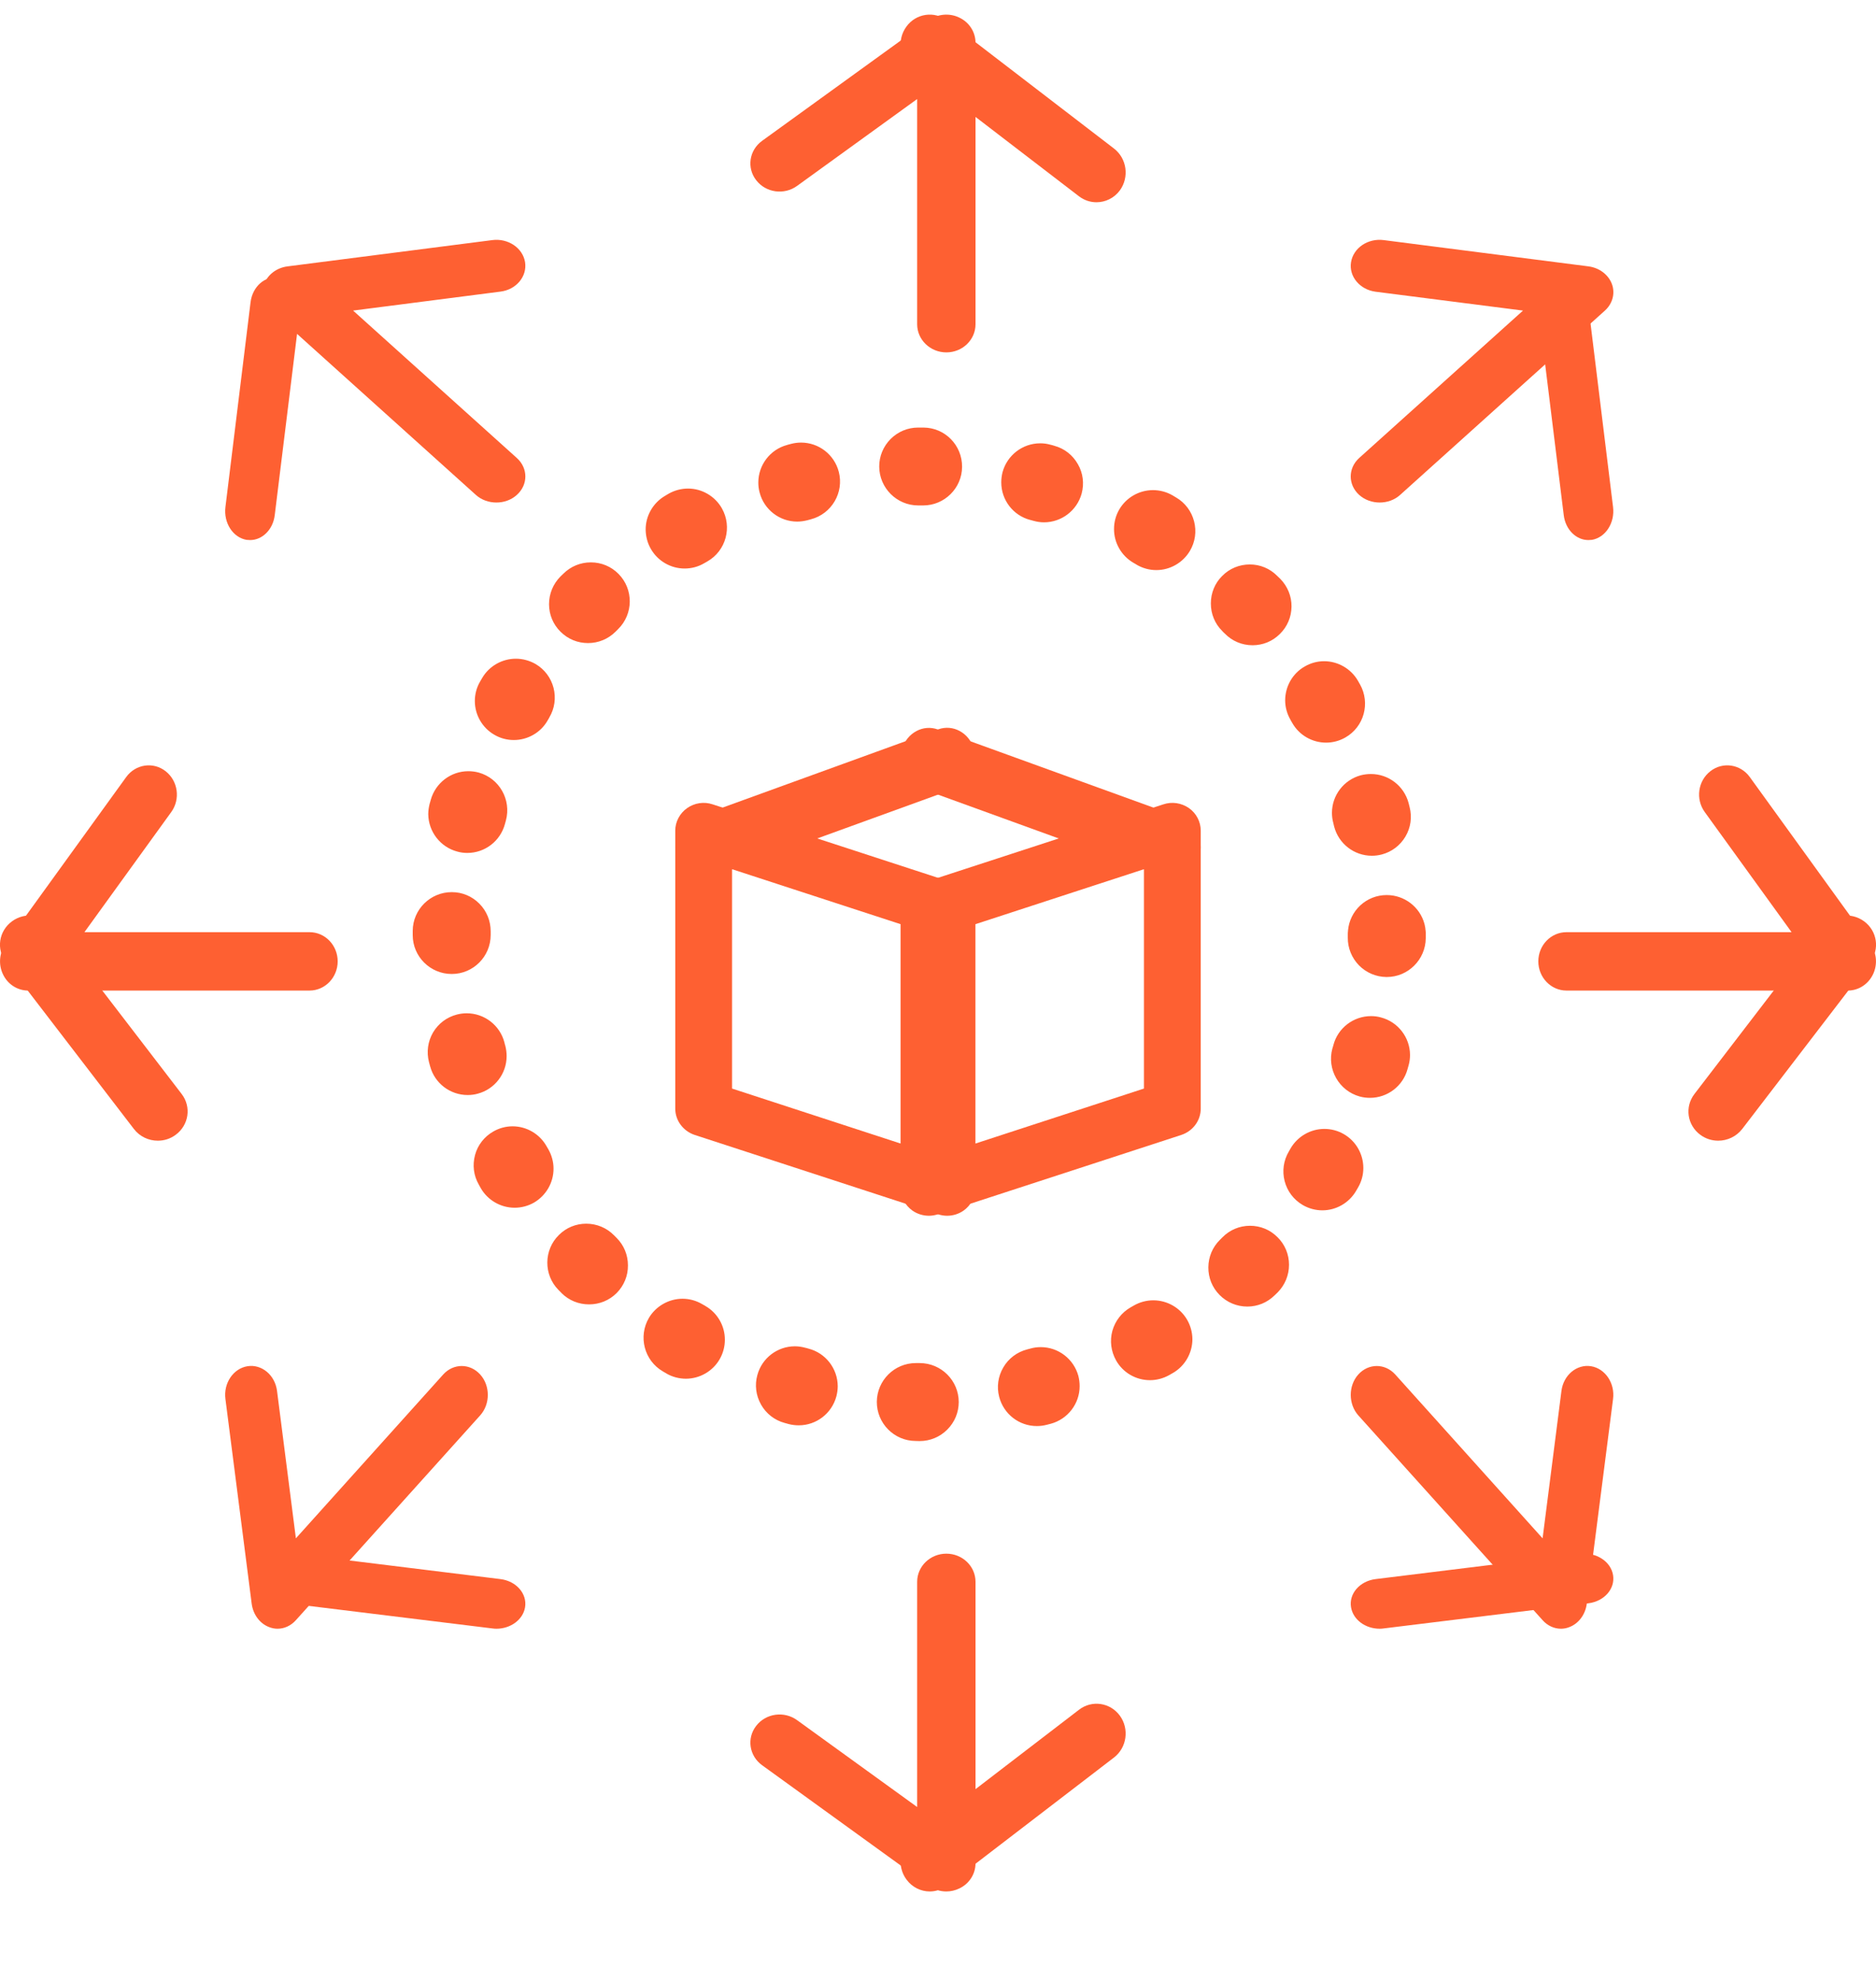
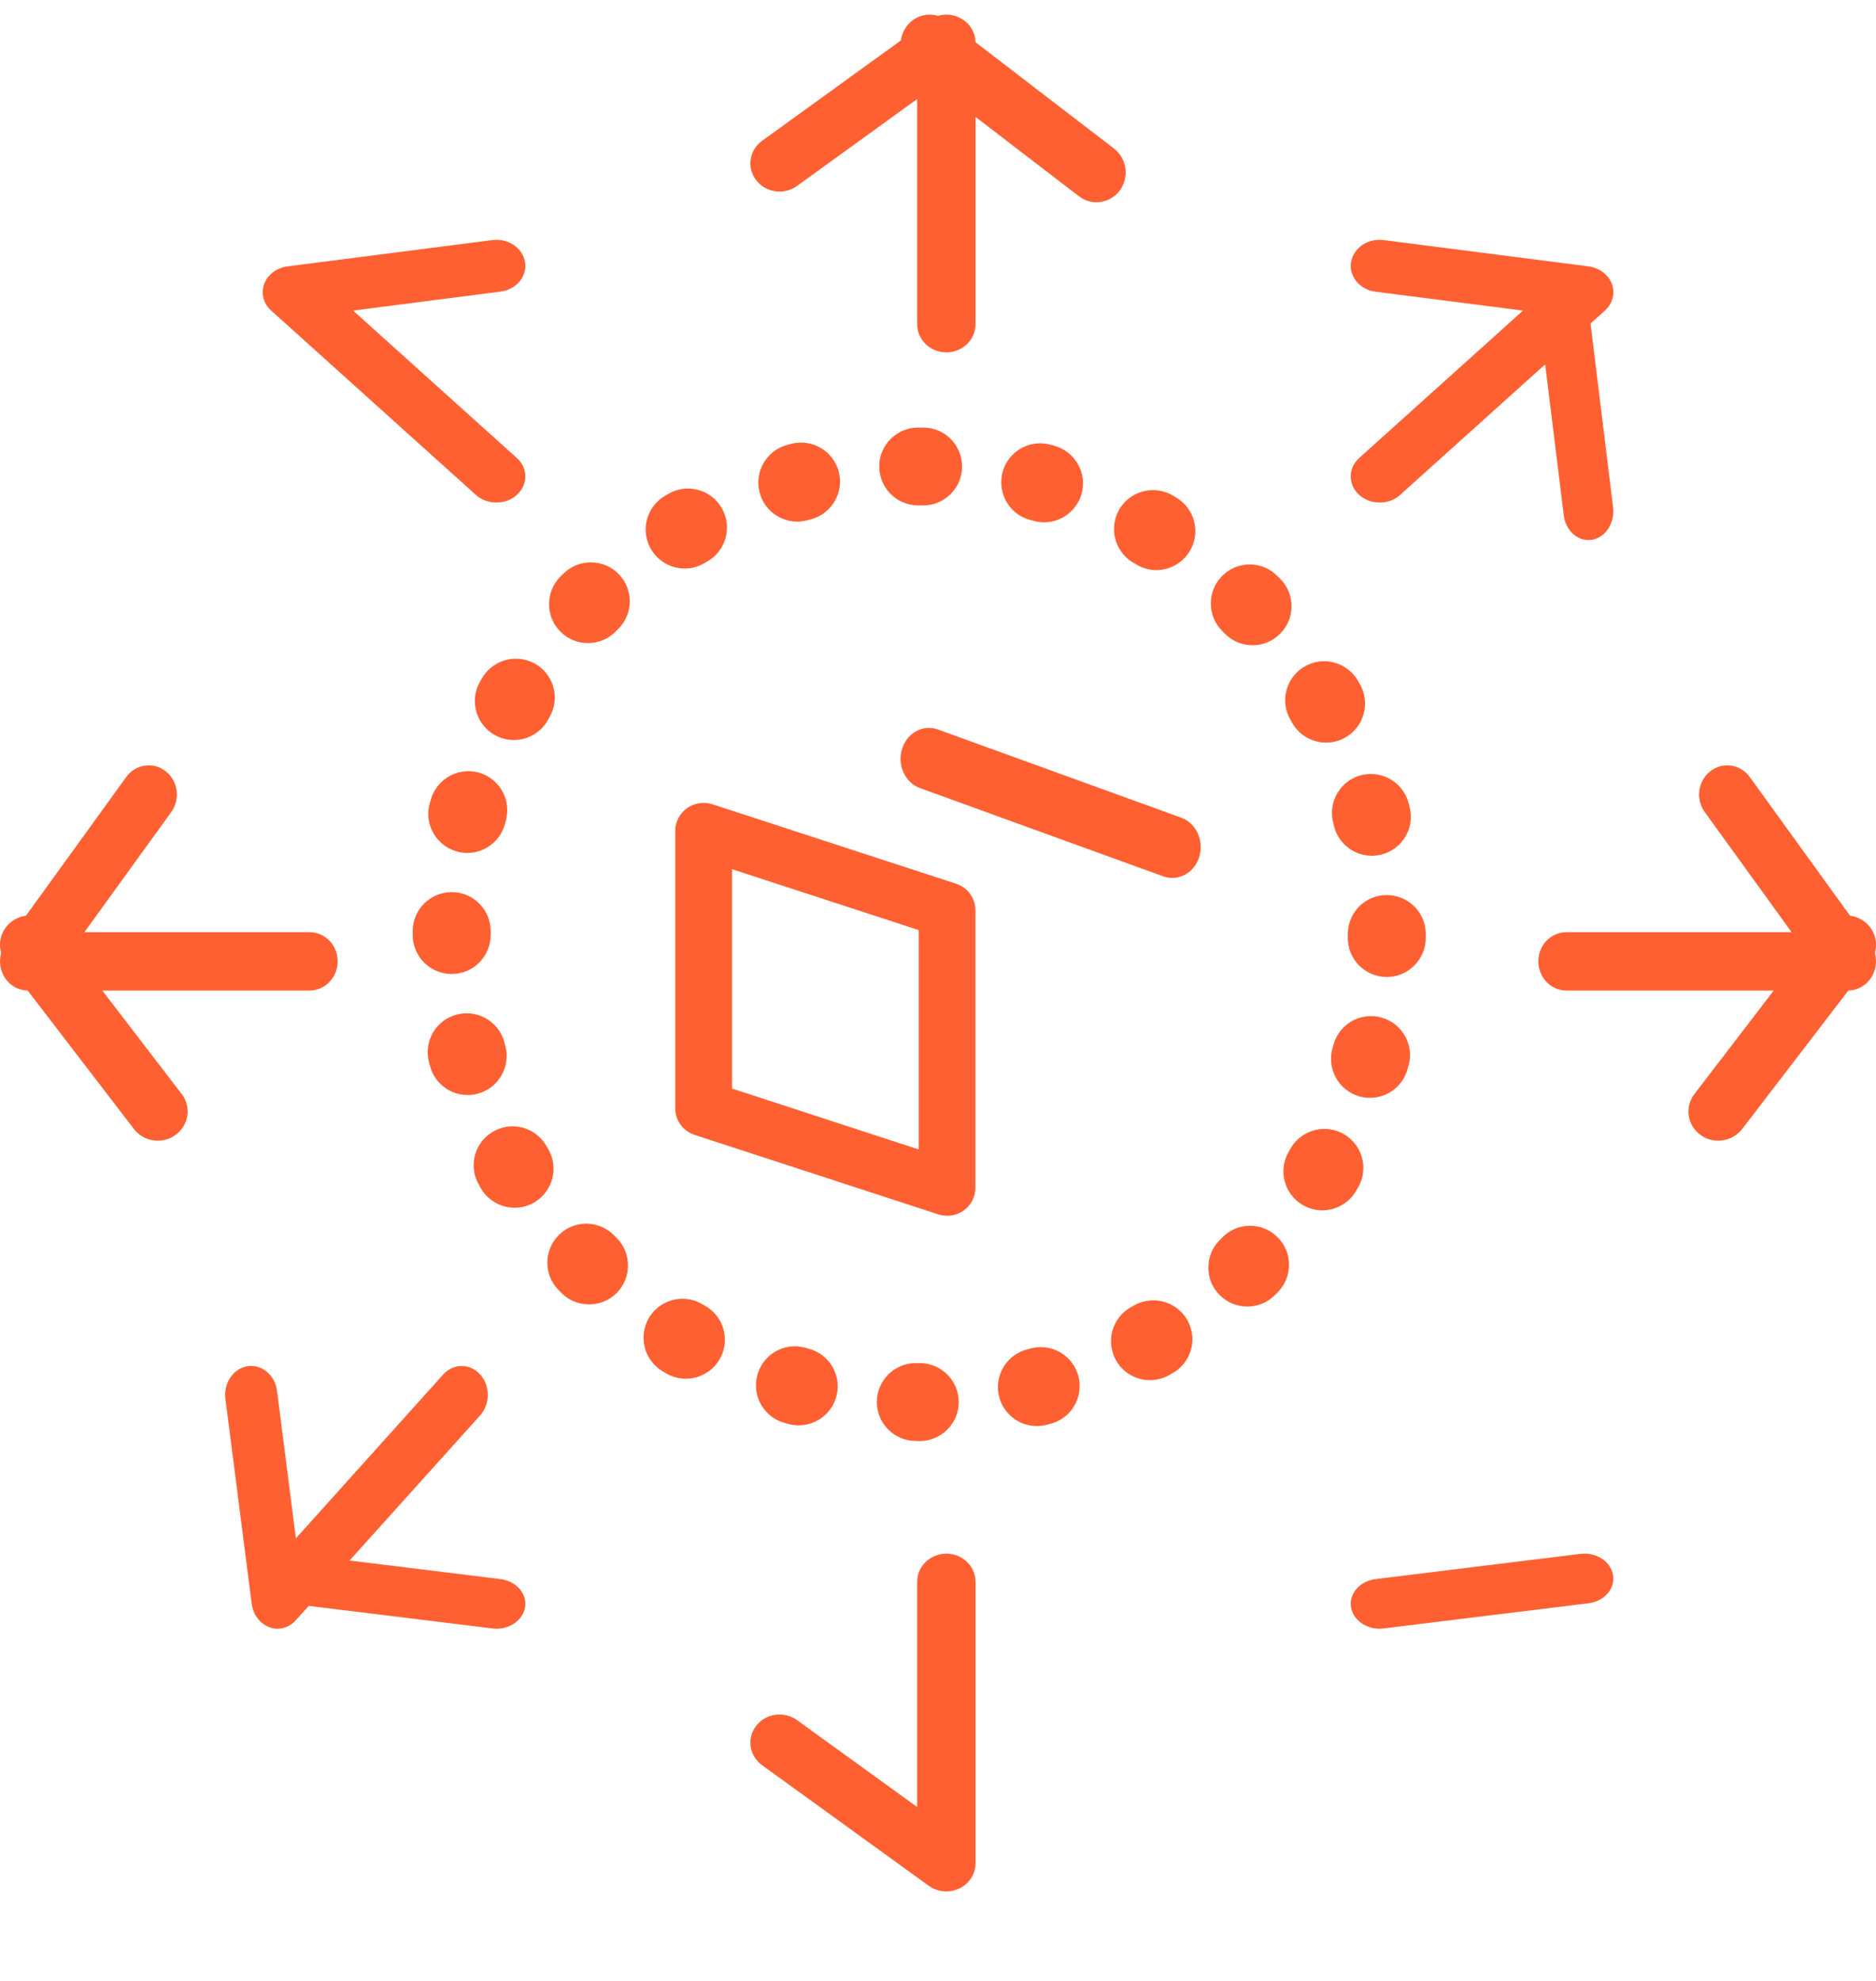
<svg xmlns="http://www.w3.org/2000/svg" width="18" height="19" viewBox="0 0 18 19" fill="none">
  <path d="M8.825 13.822H8.82C8.808 13.822 8.796 13.822 8.784 13.821C8.578 13.82 8.412 13.651 8.413 13.445C8.415 13.24 8.582 13.074 8.787 13.074H8.79C8.8 13.074 8.81 13.074 8.82 13.074H8.824C8.824 13.074 8.824 13.074 8.824 13.074C9.031 13.074 9.198 13.241 9.199 13.447C9.199 13.547 9.16 13.641 9.089 13.712C9.019 13.782 8.925 13.822 8.825 13.822ZM9.948 13.678C9.778 13.678 9.63 13.563 9.587 13.398C9.562 13.302 9.576 13.201 9.627 13.115C9.677 13.029 9.759 12.968 9.855 12.943C9.866 12.94 9.877 12.937 9.889 12.934H9.889C9.921 12.925 9.953 12.921 9.986 12.921C10.155 12.921 10.303 13.035 10.347 13.198C10.355 13.23 10.359 13.263 10.359 13.296C10.359 13.464 10.245 13.612 10.082 13.656C10.069 13.659 10.056 13.663 10.043 13.666C10.012 13.674 9.98 13.678 9.948 13.678ZM7.664 13.671C7.631 13.671 7.599 13.667 7.568 13.659C7.554 13.655 7.541 13.652 7.528 13.648C7.432 13.622 7.351 13.559 7.302 13.472C7.253 13.385 7.24 13.284 7.267 13.188C7.311 13.026 7.459 12.913 7.627 12.913C7.66 12.913 7.694 12.918 7.726 12.927L7.735 12.929C7.743 12.931 7.751 12.934 7.76 12.936C7.923 12.979 8.037 13.127 8.038 13.296C8.038 13.329 8.033 13.361 8.025 13.393C7.981 13.557 7.833 13.671 7.664 13.671ZM11.034 13.238C10.899 13.238 10.775 13.166 10.709 13.049C10.66 12.962 10.647 12.861 10.673 12.765C10.7 12.669 10.762 12.589 10.849 12.539C10.857 12.535 10.864 12.53 10.872 12.526L10.879 12.522C10.936 12.489 11.001 12.472 11.066 12.472C11.199 12.472 11.323 12.543 11.39 12.658C11.423 12.715 11.44 12.778 11.441 12.844C11.441 12.977 11.37 13.102 11.254 13.169L11.243 13.175C11.235 13.18 11.227 13.184 11.219 13.189C11.162 13.221 11.098 13.238 11.034 13.238ZM6.581 13.224C6.516 13.224 6.451 13.207 6.394 13.174L6.394 13.173C6.382 13.167 6.37 13.16 6.359 13.153C6.181 13.049 6.122 12.819 6.226 12.641C6.293 12.528 6.417 12.457 6.549 12.457C6.615 12.457 6.681 12.475 6.738 12.509C6.748 12.514 6.758 12.521 6.768 12.526L6.769 12.527C6.884 12.593 6.956 12.718 6.955 12.851C6.955 12.916 6.938 12.98 6.905 13.037C6.839 13.152 6.714 13.224 6.581 13.224ZM11.968 12.532C11.867 12.532 11.772 12.492 11.701 12.42C11.631 12.349 11.593 12.255 11.594 12.155C11.595 12.055 11.634 11.962 11.705 11.892C11.713 11.883 11.722 11.875 11.73 11.867C11.73 11.867 11.73 11.867 11.73 11.867C11.8 11.796 11.894 11.757 11.994 11.757C12.094 11.757 12.188 11.796 12.258 11.867C12.329 11.937 12.368 12.031 12.368 12.131C12.368 12.231 12.329 12.325 12.259 12.396C12.249 12.405 12.239 12.415 12.23 12.424C12.159 12.494 12.066 12.532 11.968 12.532ZM5.652 12.511C5.552 12.511 5.459 12.473 5.388 12.403C5.388 12.403 5.388 12.403 5.388 12.402C5.387 12.401 5.385 12.4 5.384 12.398C5.375 12.39 5.367 12.382 5.359 12.373C5.214 12.227 5.216 11.989 5.363 11.845C5.433 11.775 5.526 11.737 5.625 11.737C5.726 11.737 5.821 11.777 5.891 11.848C5.899 11.857 5.908 11.865 5.916 11.873C5.987 11.944 6.025 12.037 6.025 12.137C6.026 12.237 5.987 12.331 5.917 12.402C5.846 12.473 5.752 12.511 5.652 12.511ZM12.688 11.609C12.621 11.609 12.556 11.591 12.498 11.557C12.412 11.506 12.351 11.425 12.326 11.329C12.301 11.232 12.315 11.131 12.366 11.045C12.372 11.035 12.378 11.025 12.383 11.015C12.45 10.9 12.574 10.828 12.707 10.828C12.773 10.828 12.837 10.845 12.894 10.878C13.01 10.945 13.081 11.069 13.081 11.203C13.081 11.268 13.064 11.332 13.031 11.389C13.024 11.401 13.017 11.413 13.01 11.425C12.943 11.538 12.82 11.609 12.688 11.609ZM4.938 11.584H4.938C4.805 11.584 4.681 11.513 4.614 11.398L4.609 11.389C4.604 11.38 4.599 11.371 4.594 11.362C4.544 11.275 4.532 11.175 4.558 11.078C4.584 10.982 4.647 10.902 4.733 10.853C4.79 10.82 4.854 10.803 4.918 10.803C5.052 10.803 5.177 10.876 5.243 10.992C5.248 11.001 5.253 11.009 5.258 11.018L5.261 11.022C5.261 11.023 5.261 11.023 5.261 11.023C5.293 11.079 5.311 11.143 5.311 11.208C5.312 11.342 5.24 11.466 5.125 11.534C5.068 11.567 5.003 11.584 4.938 11.584ZM13.145 10.53C13.112 10.53 13.078 10.526 13.046 10.517C12.847 10.462 12.73 10.255 12.784 10.057C12.788 10.046 12.791 10.034 12.794 10.023C12.837 9.86 12.986 9.746 13.155 9.746C13.187 9.746 13.22 9.75 13.251 9.759C13.414 9.802 13.528 9.95 13.529 10.118C13.529 10.151 13.525 10.184 13.516 10.216C13.513 10.229 13.509 10.242 13.505 10.255C13.461 10.417 13.313 10.53 13.145 10.53ZM4.487 10.503C4.319 10.503 4.17 10.39 4.127 10.227C4.126 10.227 4.126 10.226 4.126 10.226C4.126 10.224 4.125 10.222 4.125 10.22C4.122 10.209 4.119 10.198 4.116 10.187C4.091 10.09 4.105 9.989 4.155 9.903C4.206 9.817 4.287 9.756 4.384 9.731C4.415 9.723 4.446 9.719 4.478 9.719C4.648 9.719 4.797 9.834 4.84 9.999C4.842 10.01 4.845 10.021 4.849 10.032V10.033C4.857 10.065 4.861 10.097 4.861 10.13C4.861 10.298 4.747 10.447 4.584 10.49C4.553 10.499 4.52 10.503 4.487 10.503ZM13.306 9.371H13.303C13.203 9.37 13.109 9.33 13.039 9.259C12.97 9.188 12.931 9.093 12.932 8.994C12.932 8.983 12.932 8.972 12.932 8.961V8.959C12.932 8.959 12.932 8.959 12.932 8.959V8.957C12.932 8.955 12.932 8.955 12.932 8.954L12.933 8.936V8.935L12.935 8.93H12.933L12.934 8.926C12.934 8.926 12.934 8.926 12.934 8.925C12.942 8.833 12.984 8.747 13.052 8.684C13.121 8.62 13.211 8.585 13.305 8.585H13.306C13.474 8.585 13.623 8.698 13.667 8.86C13.667 8.862 13.668 8.863 13.668 8.864L13.67 8.872C13.67 8.872 13.67 8.873 13.67 8.874C13.671 8.875 13.671 8.875 13.671 8.876L13.672 8.883C13.672 8.884 13.672 8.884 13.672 8.884C13.673 8.885 13.673 8.887 13.673 8.888L13.674 8.892C13.674 8.893 13.674 8.893 13.674 8.893L13.675 8.897C13.675 8.897 13.675 8.898 13.675 8.898L13.676 8.902V8.903L13.676 8.906C13.676 8.907 13.676 8.907 13.676 8.907L13.677 8.916V8.916L13.678 8.92V8.921C13.678 8.924 13.678 8.927 13.679 8.93V8.931C13.679 8.932 13.679 8.933 13.679 8.935L13.68 8.94C13.68 8.94 13.68 8.94 13.68 8.94L13.68 8.951C13.68 8.952 13.68 8.953 13.68 8.954V8.956C13.68 8.957 13.68 8.957 13.68 8.959V8.961C13.68 8.974 13.68 8.987 13.68 8.999C13.678 9.204 13.511 9.371 13.306 9.371ZM4.335 9.342H4.334C4.128 9.342 3.96 9.175 3.96 8.969V8.961C3.96 8.95 3.96 8.939 3.96 8.928C3.961 8.723 4.129 8.557 4.334 8.557H4.336C4.436 8.557 4.53 8.597 4.6 8.668C4.67 8.739 4.708 8.833 4.708 8.933C4.708 8.942 4.708 8.952 4.708 8.961V8.968C4.708 9.174 4.541 9.342 4.335 9.342ZM13.163 8.208C12.993 8.208 12.844 8.093 12.801 7.928C12.798 7.917 12.796 7.906 12.793 7.894C12.784 7.862 12.78 7.829 12.78 7.796C12.78 7.628 12.894 7.48 13.057 7.436C13.089 7.428 13.121 7.424 13.154 7.424C13.323 7.424 13.471 7.538 13.515 7.701C13.518 7.714 13.522 7.727 13.525 7.741C13.55 7.837 13.536 7.938 13.485 8.024C13.434 8.11 13.353 8.171 13.257 8.196C13.226 8.204 13.195 8.208 13.163 8.208ZM4.484 8.181C4.452 8.181 4.419 8.177 4.388 8.168C4.225 8.125 4.111 7.977 4.109 7.809C4.109 7.776 4.114 7.743 4.122 7.711C4.125 7.7 4.129 7.688 4.132 7.676L4.133 7.672C4.178 7.51 4.326 7.397 4.493 7.397C4.527 7.397 4.56 7.401 4.593 7.41C4.791 7.465 4.908 7.671 4.854 7.87C4.851 7.881 4.848 7.892 4.845 7.903C4.801 8.067 4.653 8.181 4.484 8.181ZM12.724 7.123C12.59 7.123 12.465 7.051 12.399 6.934C12.395 6.928 12.392 6.921 12.388 6.915L12.382 6.904C12.349 6.847 12.331 6.783 12.331 6.718C12.331 6.584 12.402 6.459 12.518 6.393C12.574 6.36 12.639 6.342 12.704 6.342C12.838 6.342 12.962 6.414 13.029 6.529C13.033 6.537 13.038 6.546 13.043 6.554L13.049 6.564C13.15 6.744 13.088 6.972 12.908 7.074C12.852 7.106 12.788 7.123 12.724 7.123ZM4.93 7.098C4.865 7.098 4.8 7.081 4.744 7.048C4.628 6.982 4.556 6.857 4.556 6.724C4.556 6.659 4.573 6.594 4.606 6.538C4.613 6.526 4.62 6.514 4.627 6.502C4.694 6.388 4.818 6.318 4.95 6.318C5.016 6.318 5.081 6.336 5.139 6.369C5.225 6.42 5.286 6.501 5.311 6.597C5.336 6.694 5.322 6.795 5.271 6.881L5.268 6.887C5.264 6.895 5.259 6.903 5.254 6.911C5.188 7.027 5.063 7.098 4.93 7.098ZM12.018 6.189C11.917 6.189 11.822 6.149 11.752 6.077C11.747 6.072 11.743 6.068 11.738 6.064C11.735 6.06 11.731 6.056 11.727 6.052C11.656 5.982 11.618 5.888 11.618 5.788C11.618 5.688 11.656 5.594 11.727 5.524C11.797 5.453 11.891 5.414 11.992 5.414C12.091 5.414 12.185 5.453 12.255 5.524C12.265 5.533 12.275 5.543 12.285 5.553C12.354 5.624 12.393 5.718 12.392 5.818C12.391 5.918 12.351 6.012 12.28 6.081C12.21 6.151 12.117 6.189 12.018 6.189ZM5.642 6.168C5.542 6.168 5.449 6.13 5.378 6.059C5.307 5.989 5.268 5.895 5.268 5.795C5.268 5.695 5.307 5.601 5.377 5.53C5.387 5.521 5.396 5.511 5.406 5.502C5.477 5.432 5.57 5.394 5.669 5.394C5.77 5.394 5.864 5.433 5.935 5.505C6.08 5.652 6.078 5.889 5.931 6.034C5.923 6.042 5.915 6.05 5.907 6.058C5.836 6.129 5.742 6.168 5.642 6.168ZM11.095 5.468C11.028 5.468 10.963 5.45 10.905 5.416L10.901 5.413C10.893 5.408 10.884 5.403 10.875 5.398C10.76 5.331 10.688 5.207 10.689 5.073C10.689 5.008 10.706 4.944 10.739 4.887C10.806 4.772 10.93 4.701 11.063 4.701C11.128 4.701 11.193 4.718 11.25 4.751C11.262 4.758 11.273 4.765 11.285 4.772C11.371 4.822 11.432 4.904 11.457 5C11.482 5.097 11.468 5.198 11.417 5.284C11.35 5.397 11.227 5.468 11.095 5.468ZM6.569 5.453C6.436 5.453 6.313 5.382 6.246 5.267C6.213 5.211 6.196 5.146 6.195 5.081C6.194 4.948 6.266 4.823 6.381 4.756L6.416 4.735C6.473 4.703 6.537 4.686 6.602 4.686C6.735 4.686 6.86 4.759 6.926 4.875C7.028 5.054 6.966 5.283 6.787 5.385C6.777 5.391 6.768 5.396 6.759 5.401L6.757 5.402C6.757 5.402 6.757 5.402 6.757 5.402C6.7 5.436 6.635 5.453 6.569 5.453ZM10.017 5.01C9.984 5.01 9.95 5.005 9.918 4.996C9.907 4.993 9.895 4.99 9.885 4.987C9.884 4.987 9.884 4.987 9.884 4.987C9.721 4.944 9.607 4.796 9.607 4.627C9.607 4.595 9.611 4.562 9.619 4.53C9.663 4.366 9.812 4.252 9.981 4.252C10.013 4.252 10.045 4.256 10.077 4.265C10.091 4.268 10.104 4.272 10.117 4.276C10.213 4.302 10.293 4.365 10.342 4.452C10.392 4.538 10.404 4.639 10.378 4.735C10.333 4.897 10.185 5.01 10.017 5.01ZM7.649 5.003C7.481 5.003 7.332 4.889 7.289 4.726C7.28 4.694 7.276 4.661 7.276 4.628C7.276 4.46 7.39 4.311 7.552 4.268L7.558 4.266C7.569 4.263 7.581 4.26 7.592 4.257C7.623 4.249 7.655 4.245 7.686 4.245C7.856 4.245 8.005 4.36 8.048 4.525C8.1 4.724 7.98 4.929 7.78 4.981C7.769 4.984 7.758 4.987 7.747 4.99C7.715 4.998 7.682 5.003 7.649 5.003ZM8.858 4.848H8.849C8.839 4.848 8.83 4.848 8.82 4.848H8.81C8.605 4.848 8.437 4.681 8.436 4.475C8.436 4.375 8.475 4.282 8.545 4.211C8.616 4.14 8.71 4.101 8.809 4.101H8.82C8.833 4.101 8.847 4.101 8.861 4.101C9.067 4.102 9.233 4.271 9.231 4.478C9.23 4.682 9.062 4.848 8.858 4.848Z" fill="#FE6032" />
  <path d="M9.08 3.38C8.926 3.38 8.8 3.259 8.8 3.11V0.95L7.648 1.783C7.524 1.873 7.349 1.849 7.256 1.729C7.163 1.61 7.188 1.441 7.312 1.351L8.912 0.194C8.997 0.133 9.111 0.123 9.205 0.169C9.3 0.214 9.36 0.308 9.36 0.41V3.11C9.36 3.259 9.235 3.38 9.08 3.38Z" fill="#FE6032" />
  <path d="M10.52 1.94C10.462 1.94 10.403 1.921 10.353 1.883L8.753 0.656C8.629 0.561 8.604 0.381 8.697 0.255C8.789 0.128 8.965 0.103 9.089 0.197L10.689 1.425C10.812 1.52 10.837 1.699 10.745 1.826C10.69 1.901 10.605 1.94 10.52 1.94Z" fill="#FE6032" />
  <path d="M9.08 18.142C9.021 18.142 8.962 18.124 8.912 18.088L7.312 16.931C7.188 16.841 7.163 16.672 7.256 16.553C7.349 16.433 7.524 16.409 7.648 16.499L8.8 17.332V15.172C8.8 15.023 8.926 14.902 9.08 14.902C9.235 14.902 9.36 15.023 9.36 15.172V17.872C9.36 17.974 9.3 18.068 9.205 18.113C9.166 18.132 9.123 18.142 9.08 18.142Z" fill="#FE6032" />
-   <path d="M8.921 18.142C8.836 18.142 8.752 18.102 8.697 18.027C8.604 17.901 8.629 17.721 8.753 17.626L10.353 16.399C10.476 16.304 10.652 16.329 10.745 16.456C10.837 16.583 10.812 16.762 10.689 16.857L9.089 18.084C9.038 18.123 8.979 18.142 8.921 18.142Z" fill="#FE6032" />
  <path d="M13.238 4.82C13.167 4.82 13.096 4.796 13.041 4.747C12.933 4.649 12.933 4.491 13.041 4.393L14.613 2.979L13.198 2.798C13.047 2.778 12.941 2.651 12.963 2.515C12.985 2.378 13.125 2.283 13.277 2.303L15.242 2.555C15.346 2.569 15.432 2.634 15.466 2.724C15.499 2.813 15.473 2.912 15.399 2.979L13.434 4.747C13.38 4.796 13.309 4.82 13.238 4.82Z" fill="#FE6032" />
  <path d="M15.24 5.18C15.123 5.18 15.021 5.08 15.004 4.942L14.762 2.978C14.743 2.826 14.834 2.685 14.965 2.663C15.096 2.641 15.217 2.747 15.236 2.899L15.477 4.863C15.496 5.015 15.405 5.156 15.274 5.178C15.263 5.179 15.252 5.18 15.24 5.18Z" fill="#FE6032" />
  <path d="M2.663 15.622C2.636 15.622 2.61 15.617 2.584 15.607C2.494 15.574 2.429 15.487 2.415 15.383L2.163 13.419C2.143 13.267 2.238 13.126 2.375 13.104C2.511 13.083 2.638 13.188 2.658 13.34L2.839 14.755L4.253 13.183C4.351 13.075 4.509 13.075 4.607 13.183C4.705 13.291 4.705 13.467 4.607 13.576L2.839 15.54C2.792 15.593 2.728 15.622 2.663 15.622Z" fill="#FE6032" />
  <path d="M4.763 15.622C4.75 15.622 4.737 15.621 4.723 15.619L2.759 15.378C2.607 15.359 2.502 15.238 2.523 15.107C2.545 14.976 2.686 14.886 2.838 14.904L4.802 15.146C4.954 15.165 5.059 15.286 5.038 15.416C5.018 15.536 4.899 15.622 4.763 15.622Z" fill="#FE6032" />
  <path d="M17.73 9.501H15.03C14.881 9.501 14.76 9.375 14.76 9.221C14.76 9.066 14.881 8.941 15.03 8.941H17.19L16.357 7.789C16.267 7.665 16.291 7.49 16.411 7.397C16.53 7.304 16.699 7.329 16.789 7.453L17.946 9.053C18.007 9.138 18.017 9.251 17.971 9.346C17.925 9.441 17.832 9.501 17.73 9.501Z" fill="#FE6032" />
  <path d="M16.486 10.941C16.427 10.941 16.366 10.923 16.315 10.885C16.188 10.792 16.163 10.617 16.258 10.493L17.485 8.893C17.58 8.769 17.759 8.744 17.886 8.837C18.012 8.93 18.038 9.105 17.943 9.229L16.716 10.829C16.659 10.902 16.573 10.941 16.486 10.941Z" fill="#FE6032" />
  <path d="M2.97 9.501H0.27C0.168 9.501 0.074 9.441 0.029 9.346C-0.017 9.251 -0.007 9.138 0.054 9.053L1.211 7.453C1.301 7.329 1.47 7.304 1.589 7.397C1.708 7.49 1.733 7.665 1.643 7.789L0.81 8.941H2.97C3.119 8.941 3.24 9.066 3.24 9.221C3.24 9.375 3.119 9.501 2.97 9.501Z" fill="#FE6032" />
  <path d="M1.514 10.941C1.427 10.941 1.341 10.902 1.285 10.829L0.057 9.229C-0.038 9.105 -0.012 8.93 0.115 8.837C0.241 8.744 0.421 8.769 0.515 8.893L1.743 10.493C1.838 10.617 1.812 10.792 1.685 10.885C1.634 10.923 1.574 10.941 1.514 10.941Z" fill="#FE6032" />
-   <path d="M14.977 15.622C14.912 15.622 14.848 15.593 14.801 15.54L13.033 13.576C12.936 13.467 12.936 13.291 13.033 13.183C13.131 13.075 13.289 13.075 13.387 13.183L14.801 14.755L14.982 13.34C15.002 13.188 15.129 13.083 15.265 13.104C15.402 13.126 15.497 13.267 15.477 13.419L15.225 15.383C15.211 15.487 15.146 15.574 15.056 15.607C15.031 15.617 15.004 15.622 14.977 15.622Z" fill="#FE6032" />
  <path d="M13.238 15.622C13.101 15.622 12.983 15.536 12.963 15.416C12.941 15.286 13.047 15.165 13.198 15.146L15.163 14.904C15.315 14.886 15.455 14.976 15.477 15.107C15.499 15.238 15.393 15.359 15.241 15.378L13.277 15.619C13.264 15.621 13.251 15.622 13.238 15.622Z" fill="#FE6032" />
  <path d="M4.763 4.82C4.692 4.82 4.62 4.796 4.566 4.747L2.602 2.979C2.527 2.912 2.502 2.813 2.535 2.724C2.568 2.634 2.655 2.568 2.759 2.555L4.723 2.303C4.875 2.283 5.016 2.378 5.038 2.515C5.059 2.651 4.954 2.778 4.802 2.797L3.388 2.979L4.959 4.393C5.068 4.491 5.068 4.649 4.959 4.747C4.905 4.796 4.834 4.82 4.763 4.82Z" fill="#FE6032" />
-   <path d="M2.4 5.18C2.388 5.18 2.377 5.179 2.366 5.178C2.235 5.156 2.144 5.015 2.163 4.863L2.404 2.899C2.423 2.747 2.544 2.642 2.675 2.663C2.806 2.685 2.896 2.826 2.878 2.977L2.636 4.942C2.619 5.08 2.517 5.18 2.4 5.18Z" fill="#FE6032" />
  <path d="M9.087 11.661C9.058 11.661 9.029 11.656 9.001 11.647L6.666 10.886C6.555 10.849 6.479 10.748 6.479 10.633V7.967C6.479 7.882 6.522 7.801 6.593 7.751C6.664 7.701 6.755 7.687 6.838 7.715L9.173 8.476C9.284 8.512 9.359 8.614 9.359 8.729V11.394C9.359 11.48 9.317 11.56 9.246 11.611C9.199 11.644 9.144 11.661 9.087 11.661ZM7.024 10.441L8.815 11.025V8.921L7.024 8.337V10.441Z" fill="#FE6032" />
-   <path d="M8.913 11.661C8.857 11.661 8.801 11.644 8.754 11.611C8.683 11.56 8.641 11.48 8.641 11.394V8.729C8.641 8.614 8.716 8.512 8.827 8.476L11.162 7.715C11.245 7.687 11.336 7.701 11.408 7.751C11.479 7.801 11.521 7.882 11.521 7.968V10.633C11.521 10.748 11.446 10.849 11.334 10.886L8.999 11.647C8.971 11.656 8.942 11.661 8.913 11.661ZM9.185 8.921V11.025L10.976 10.441V8.337L9.185 8.921Z" fill="#FE6032" />
  <path d="M11.248 8.421C11.22 8.421 11.191 8.416 11.162 8.406L8.827 7.559C8.684 7.507 8.607 7.339 8.655 7.184C8.702 7.029 8.857 6.945 8.999 6.997L11.334 7.843C11.477 7.895 11.554 8.063 11.507 8.218C11.469 8.343 11.362 8.421 11.248 8.421Z" fill="#FE6032" />
-   <path d="M6.752 8.421C6.638 8.421 6.532 8.342 6.494 8.218C6.446 8.063 6.523 7.895 6.666 7.843L9.001 6.996C9.144 6.944 9.298 7.028 9.345 7.184C9.393 7.339 9.316 7.507 9.173 7.559L6.838 8.406C6.81 8.416 6.78 8.421 6.752 8.421Z" fill="#FE6032" />
</svg>